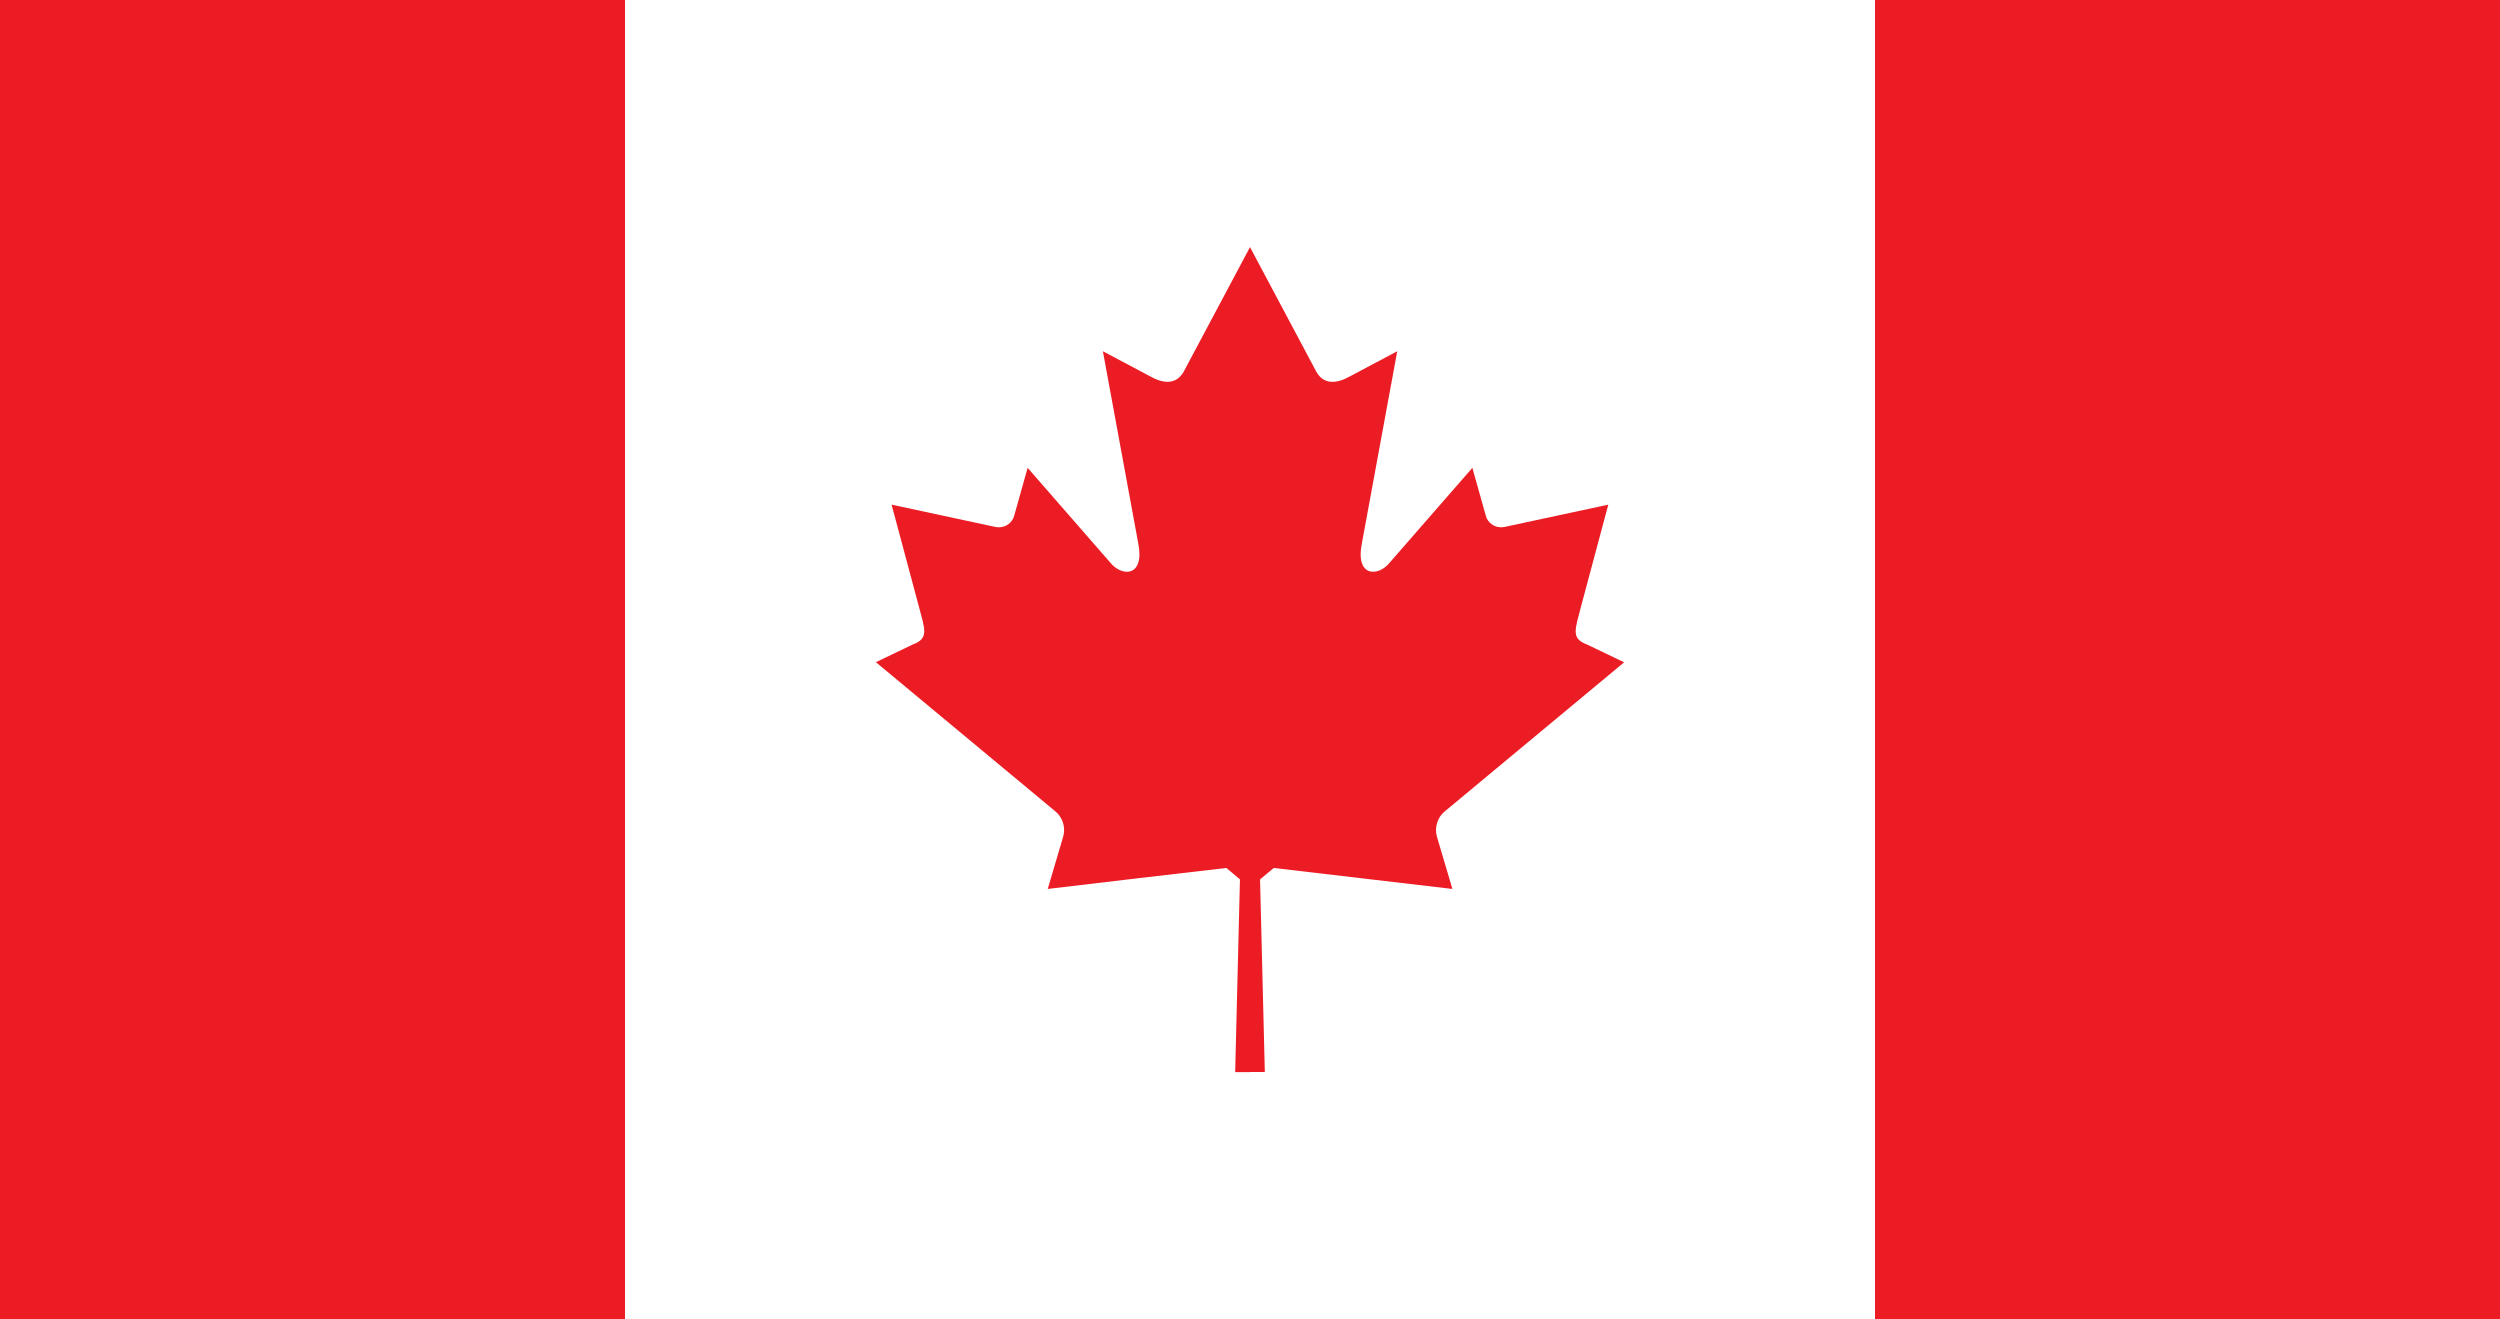
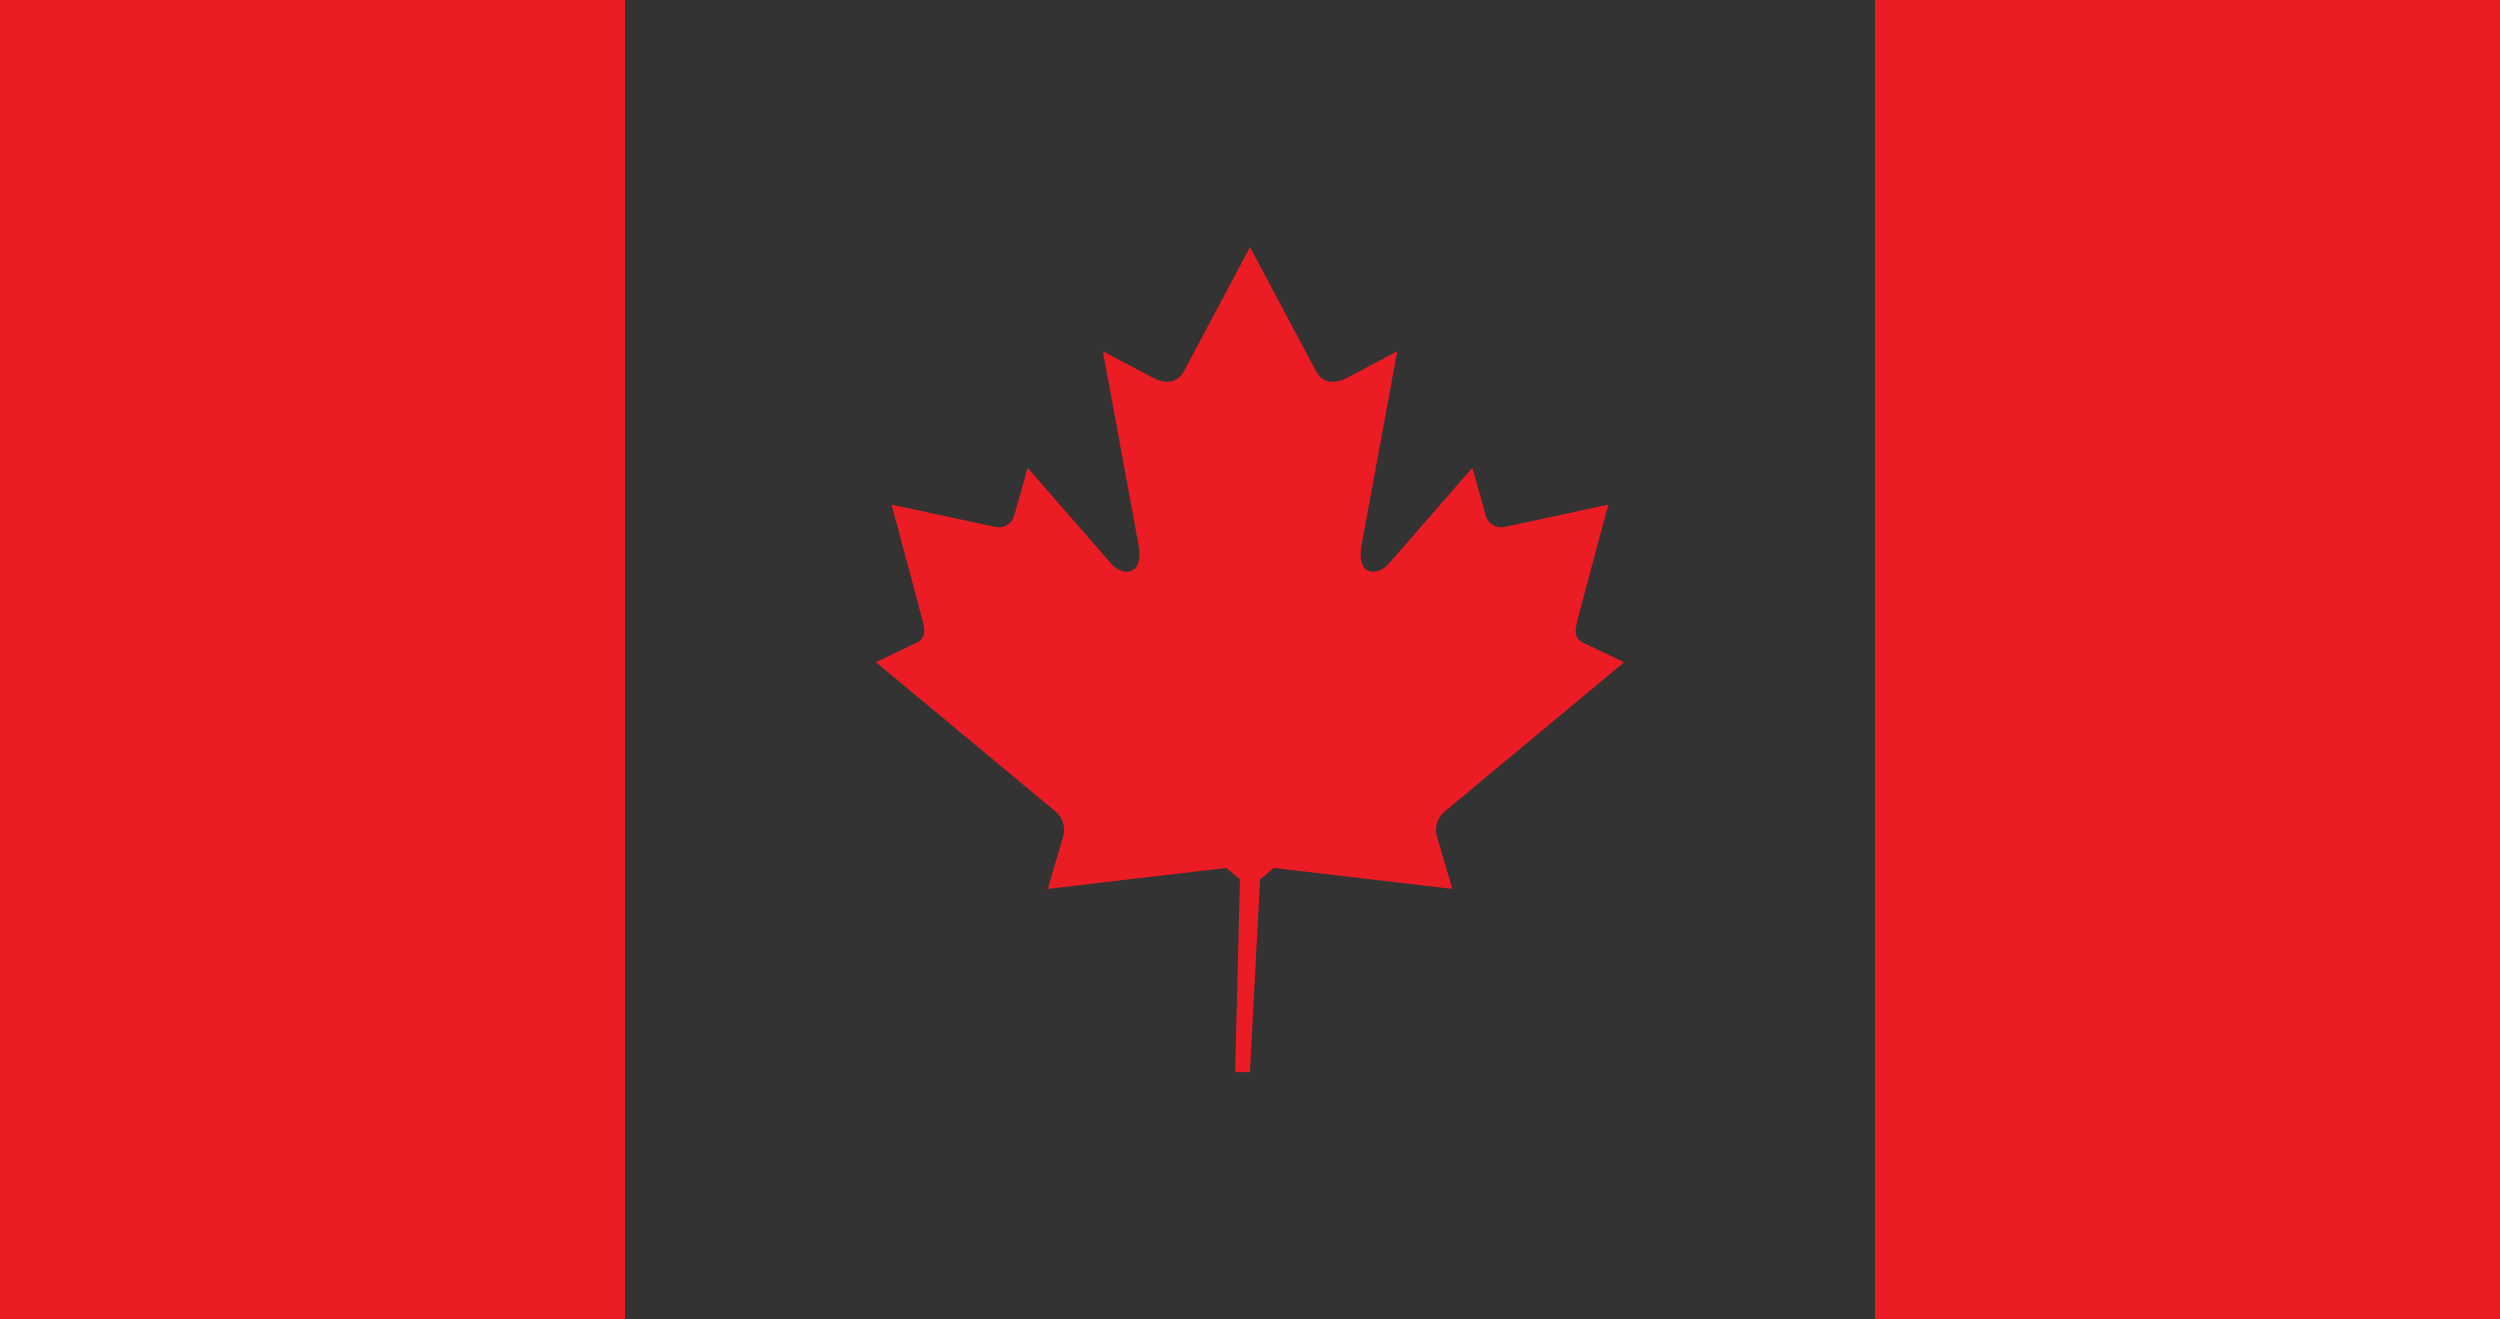
<svg xmlns="http://www.w3.org/2000/svg" version="1.1" id="Flag" x="0px" y="0px" viewBox="0 0 1990 1050" style="enable-background:new 0 0 1990 1050;" xml:space="preserve">
  <rect x="0" y="0" width="1990" height="1050" fill="#333333" stroke="none" />
  <style type="text/css">
	.st0{fill-rule:evenodd;clip-rule:evenodd;fill:#EC1C24;}
	.st1{fill-rule:evenodd;clip-rule:evenodd;fill:#FFFFFF;}
</style>
  <g>
    <g>
      <polygon class="st0" points="0,0 0,1050 497.5,1050 497.5,0 0,0   " />
-       <polygon class="st1" points="497.5,0 497.5,1050 1492.5,1050 1492.5,0 497.5,0   " />
      <polygon class="st0" points="1990,0 1492.5,0 1492.5,1050 1990,1050 1990,0   " />
    </g>
-     <path class="st0" d="M995,853.3h11.8L1003,700l10.9-9.1c49.1,5.7,93.1,10.9,142.2,16.7l-12.4-41.9c-2-7.4,0.8-15.4,6.4-19.9   l142.7-118.6l-29.6-14.2c-13-4.8-9.3-12.2-4.7-30.2l21.7-81.1l-82.8,17.8c-8.1,1.3-13.5-4-14.7-9l-10.7-38.1l-65.5,75.1   c-9.3,12-28.2,12-22.3-15.8l28-152.1l-37.5,19.9c-10.6,6-21.1,7-27-3.8l-52.7-99l-52.7,99c-5.9,10.7-16.4,9.8-26.9,3.8l-37.5-19.9   l28,152.1c5.8,27.8-13,27.8-22.4,15.8L818,372.4l-10.7,38.1c-1.3,5-6.5,10.3-14.7,9l-82.9-17.8l21.7,81c4.7,18,8.3,25.4-4.6,30.2   l-29.6,14.2l142.7,118.6c5.7,4.5,8.5,12.5,6.5,19.9L834,707.6c49.1-5.9,93.1-11,142.2-16.7L987,700l-3.8,153.4H995L995,853.3z" />
+     <path class="st0" d="M995,853.3L1003,700l10.9-9.1c49.1,5.7,93.1,10.9,142.2,16.7l-12.4-41.9c-2-7.4,0.8-15.4,6.4-19.9   l142.7-118.6l-29.6-14.2c-13-4.8-9.3-12.2-4.7-30.2l21.7-81.1l-82.8,17.8c-8.1,1.3-13.5-4-14.7-9l-10.7-38.1l-65.5,75.1   c-9.3,12-28.2,12-22.3-15.8l28-152.1l-37.5,19.9c-10.6,6-21.1,7-27-3.8l-52.7-99l-52.7,99c-5.9,10.7-16.4,9.8-26.9,3.8l-37.5-19.9   l28,152.1c5.8,27.8-13,27.8-22.4,15.8L818,372.4l-10.7,38.1c-1.3,5-6.5,10.3-14.7,9l-82.9-17.8l21.7,81c4.7,18,8.3,25.4-4.6,30.2   l-29.6,14.2l142.7,118.6c5.7,4.5,8.5,12.5,6.5,19.9L834,707.6c49.1-5.9,93.1-11,142.2-16.7L987,700l-3.8,153.4H995L995,853.3z" />
  </g>
</svg>